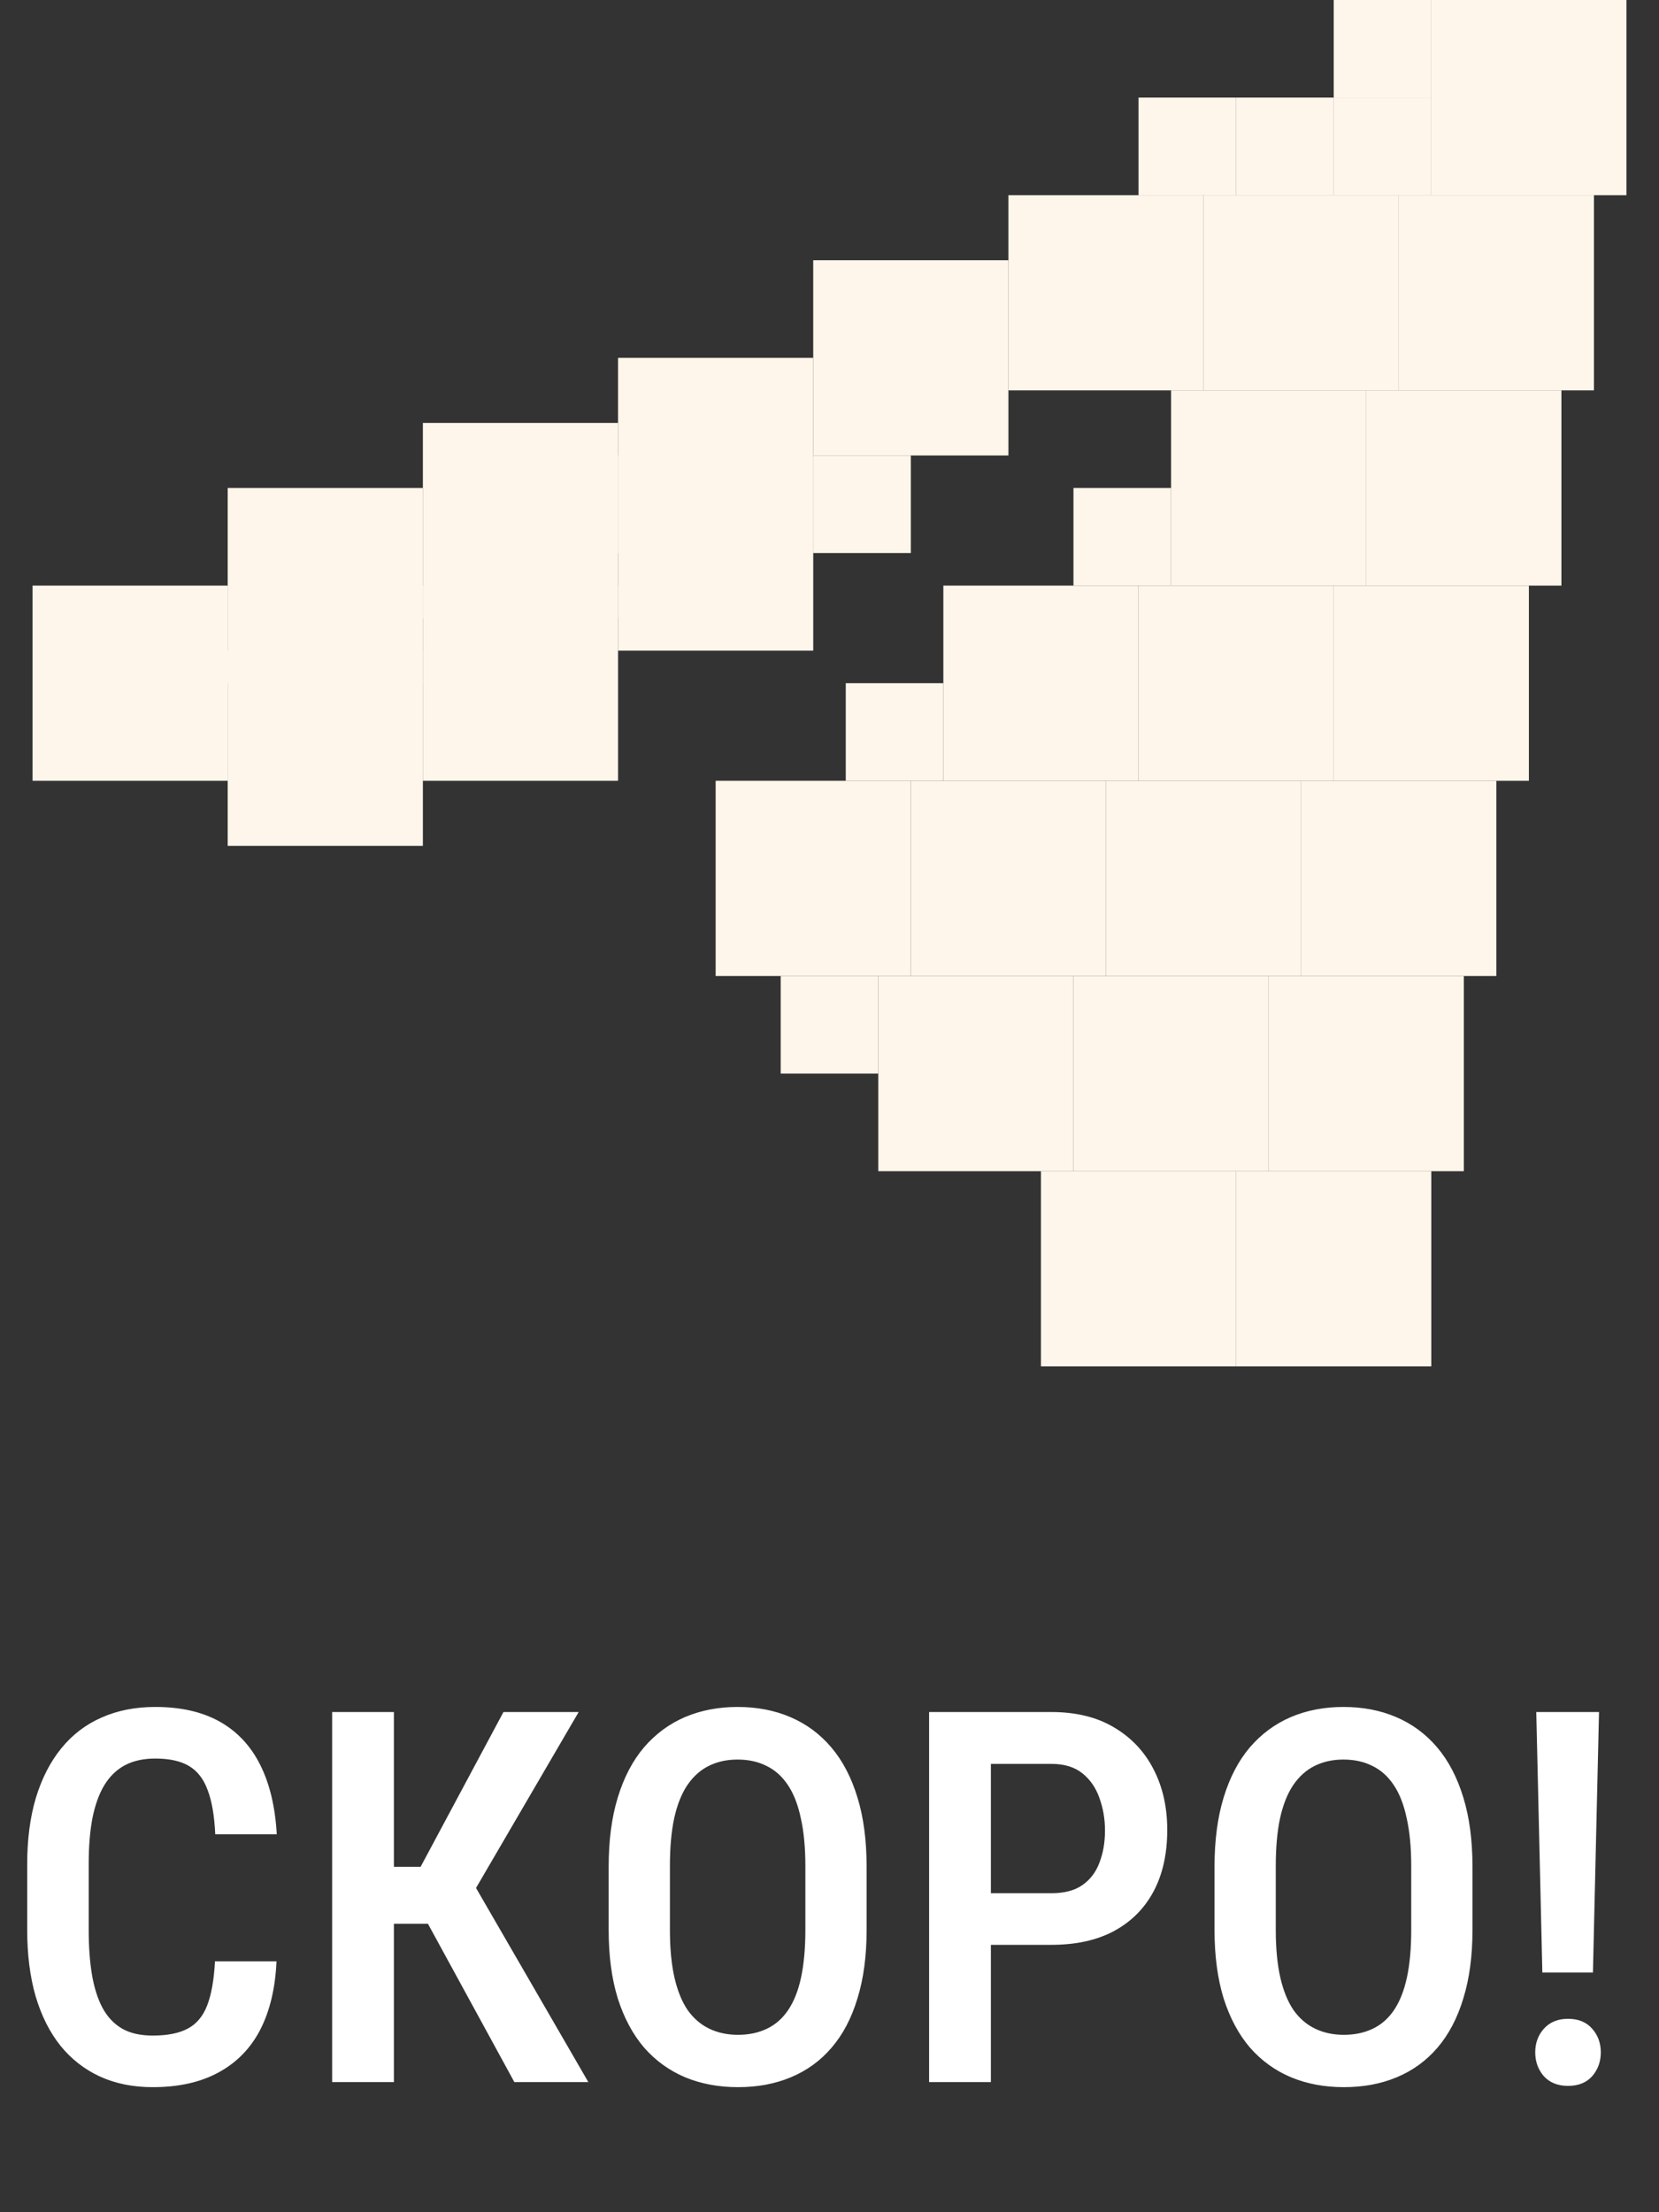
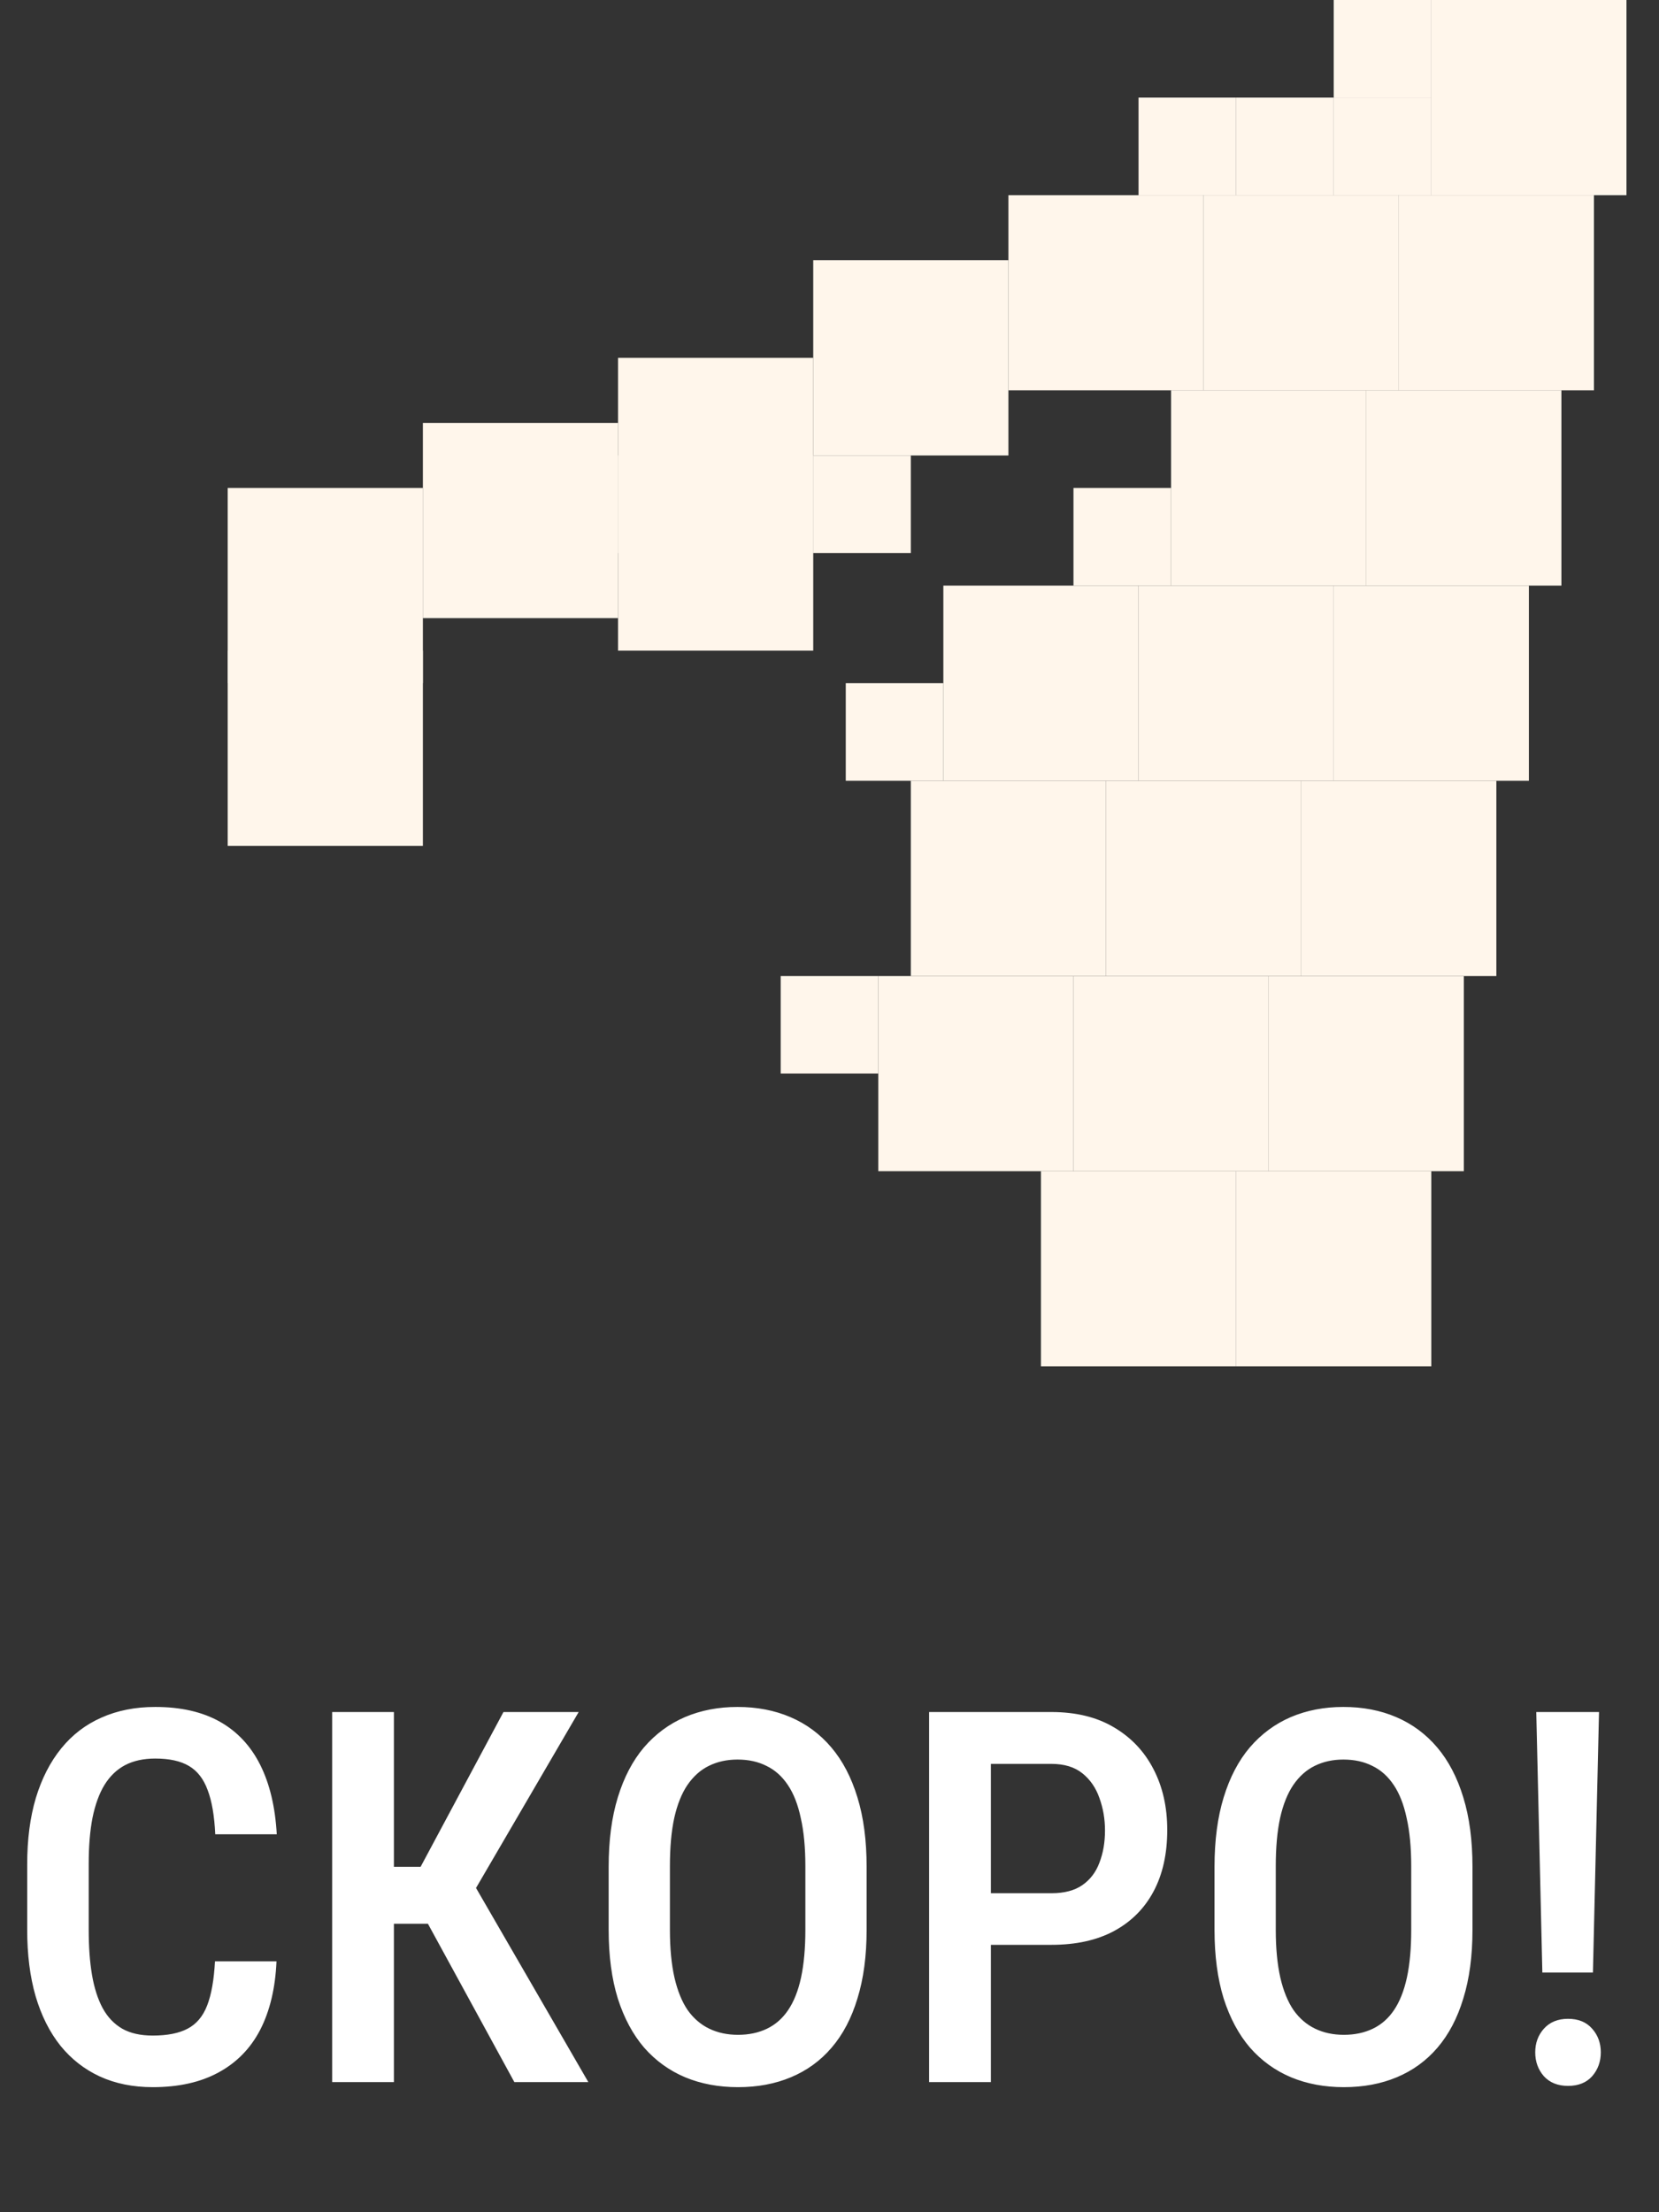
<svg xmlns="http://www.w3.org/2000/svg" width="51" height="68" viewBox="0 0 51 68" fill="none">
  <rect x="0" y="0" width="51" height="68" fill="#333333" stroke="none" />
  <path d="M6.609 60.289H8.5C8.464 61.112 8.297 61.812 8 62.391C7.703 62.964 7.276 63.401 6.719 63.703C6.167 64.005 5.492 64.156 4.695 64.156C4.091 64.156 3.549 64.047 3.07 63.828C2.596 63.609 2.193 63.294 1.859 62.883C1.526 62.466 1.271 61.958 1.094 61.359C0.922 60.76 0.836 60.081 0.836 59.32V57.305C0.836 56.544 0.924 55.865 1.102 55.266C1.284 54.667 1.544 54.159 1.883 53.742C2.221 53.325 2.633 53.01 3.117 52.797C3.607 52.578 4.159 52.469 4.773 52.469C5.56 52.469 6.221 52.62 6.758 52.922C7.294 53.224 7.708 53.667 8 54.25C8.292 54.833 8.461 55.544 8.508 56.383H6.617C6.591 55.815 6.513 55.362 6.383 55.023C6.258 54.68 6.065 54.432 5.805 54.281C5.549 54.13 5.206 54.055 4.773 54.055C4.414 54.055 4.104 54.122 3.844 54.258C3.589 54.393 3.378 54.596 3.211 54.867C3.049 55.133 2.927 55.469 2.844 55.875C2.766 56.276 2.727 56.747 2.727 57.289V59.32C2.727 59.841 2.76 60.302 2.828 60.703C2.896 61.104 3.005 61.445 3.156 61.727C3.307 62.003 3.508 62.214 3.758 62.359C4.008 62.5 4.32 62.57 4.695 62.57C5.143 62.57 5.5 62.5 5.766 62.359C6.036 62.219 6.237 61.982 6.367 61.648C6.497 61.315 6.578 60.862 6.609 60.289ZM12.109 52.625V64H10.211V52.625H12.109ZM17.789 52.625L13.992 59.133H11.57L11.289 57.383H12.93L15.477 52.625H17.789ZM15.812 64L12.984 58.82L14.203 57.289L18.086 64H15.812ZM26.641 57.383V59.32C26.641 60.122 26.547 60.825 26.359 61.43C26.177 62.034 25.912 62.539 25.562 62.945C25.219 63.346 24.802 63.648 24.312 63.852C23.828 64.055 23.287 64.156 22.688 64.156C22.094 64.156 21.552 64.055 21.062 63.852C20.578 63.648 20.159 63.346 19.805 62.945C19.456 62.539 19.185 62.034 18.992 61.43C18.805 60.825 18.711 60.122 18.711 59.32V57.383C18.711 56.57 18.805 55.859 18.992 55.25C19.18 54.635 19.448 54.122 19.797 53.711C20.151 53.3 20.57 52.99 21.055 52.781C21.544 52.573 22.083 52.469 22.672 52.469C23.271 52.469 23.812 52.573 24.297 52.781C24.787 52.99 25.206 53.3 25.555 53.711C25.904 54.122 26.172 54.635 26.359 55.25C26.547 55.859 26.641 56.57 26.641 57.383ZM24.758 59.32V57.367C24.758 56.789 24.711 56.294 24.617 55.883C24.529 55.466 24.396 55.128 24.219 54.867C24.042 54.602 23.823 54.406 23.562 54.281C23.307 54.151 23.01 54.086 22.672 54.086C22.344 54.086 22.049 54.151 21.789 54.281C21.534 54.406 21.315 54.602 21.133 54.867C20.956 55.128 20.82 55.466 20.727 55.883C20.638 56.294 20.594 56.789 20.594 57.367V59.32C20.594 59.888 20.641 60.378 20.734 60.789C20.828 61.195 20.963 61.529 21.141 61.789C21.323 62.044 21.544 62.234 21.805 62.359C22.065 62.484 22.359 62.547 22.688 62.547C23.021 62.547 23.318 62.484 23.578 62.359C23.838 62.234 24.055 62.044 24.227 61.789C24.404 61.529 24.537 61.195 24.625 60.789C24.713 60.378 24.758 59.888 24.758 59.32ZM32.32 59.781H29.922V58.195H32.32C32.716 58.195 33.034 58.112 33.273 57.945C33.513 57.779 33.688 57.55 33.797 57.258C33.911 56.966 33.969 56.635 33.969 56.266C33.969 55.911 33.911 55.578 33.797 55.266C33.688 54.953 33.513 54.7 33.273 54.508C33.034 54.315 32.716 54.219 32.32 54.219H30.461V64H28.562V52.625H32.32C33.075 52.625 33.716 52.781 34.242 53.094C34.773 53.406 35.18 53.836 35.461 54.383C35.742 54.925 35.883 55.547 35.883 56.25C35.883 56.984 35.742 57.615 35.461 58.141C35.18 58.667 34.773 59.073 34.242 59.359C33.716 59.641 33.075 59.781 32.32 59.781ZM45.266 57.383V59.32C45.266 60.122 45.172 60.825 44.984 61.43C44.802 62.034 44.536 62.539 44.188 62.945C43.844 63.346 43.427 63.648 42.938 63.852C42.453 64.055 41.911 64.156 41.312 64.156C40.719 64.156 40.177 64.055 39.688 63.852C39.203 63.648 38.784 63.346 38.43 62.945C38.081 62.539 37.81 62.034 37.617 61.43C37.43 60.825 37.336 60.122 37.336 59.32V57.383C37.336 56.57 37.43 55.859 37.617 55.25C37.805 54.635 38.073 54.122 38.422 53.711C38.776 53.3 39.195 52.99 39.68 52.781C40.169 52.573 40.708 52.469 41.297 52.469C41.896 52.469 42.438 52.573 42.922 52.781C43.411 52.99 43.831 53.3 44.18 53.711C44.529 54.122 44.797 54.635 44.984 55.25C45.172 55.859 45.266 56.57 45.266 57.383ZM43.383 59.32V57.367C43.383 56.789 43.336 56.294 43.242 55.883C43.154 55.466 43.021 55.128 42.844 54.867C42.667 54.602 42.448 54.406 42.188 54.281C41.932 54.151 41.635 54.086 41.297 54.086C40.969 54.086 40.675 54.151 40.414 54.281C40.159 54.406 39.94 54.602 39.758 54.867C39.581 55.128 39.445 55.466 39.352 55.883C39.263 56.294 39.219 56.789 39.219 57.367V59.32C39.219 59.888 39.266 60.378 39.359 60.789C39.453 61.195 39.589 61.529 39.766 61.789C39.948 62.044 40.169 62.234 40.43 62.359C40.69 62.484 40.984 62.547 41.312 62.547C41.646 62.547 41.943 62.484 42.203 62.359C42.464 62.234 42.68 62.044 42.852 61.789C43.029 61.529 43.161 61.195 43.25 60.789C43.339 60.378 43.383 59.888 43.383 59.32ZM49.156 52.625L48.969 60.633H47.414L47.227 52.625H49.156ZM47.195 63.086C47.195 62.8 47.284 62.557 47.461 62.359C47.643 62.156 47.891 62.055 48.203 62.055C48.521 62.055 48.768 62.156 48.945 62.359C49.122 62.557 49.211 62.8 49.211 63.086C49.211 63.372 49.122 63.617 48.945 63.82C48.768 64.018 48.521 64.117 48.203 64.117C47.891 64.117 47.643 64.018 47.461 63.82C47.284 63.617 47.195 63.372 47.195 63.086Z" fill="white" />
  <rect x="43" y="6" width="6" height="6" fill="#FFF6EB" />
  <rect x="42" y="12" width="6" height="6" fill="#FFF6EB" />
  <rect x="41" y="18" width="6" height="6" fill="#FFF6EB" />
  <rect x="40" y="24" width="6" height="6" fill="#FFF6EB" />
  <rect x="39" y="30" width="6" height="6" fill="#FFF6EB" />
  <rect x="38" y="36" width="6" height="6" fill="#FFF6EB" />
  <rect x="37" y="6" width="6" height="6" fill="#FFF6EB" />
  <rect x="31" y="6" width="6" height="6" fill="#FFF6EB" />
  <rect x="25" y="8" width="6" height="6" fill="#FFF6EB" />
  <rect x="19" y="11" width="6" height="6" fill="#FFF6EB" />
  <rect x="19" y="14" width="6" height="6" fill="#FFF6EB" />
  <rect x="13" y="13" width="6" height="6" fill="#FFF6EB" />
-   <rect x="13" y="18" width="6" height="6" fill="#FFF6EB" />
  <rect x="7" y="15" width="6" height="6" fill="#FFF6EB" />
  <rect x="7" y="20" width="6" height="6" fill="#FFF6EB" />
-   <rect x="1" y="18" width="6" height="6" fill="#FFF6EB" />
  <rect x="36" y="12" width="6" height="6" fill="#FFF6EB" />
  <rect x="35" y="18" width="6" height="6" fill="#FFF6EB" />
  <rect x="34" y="24" width="6" height="6" fill="#FFF6EB" />
  <rect x="33" y="30" width="6" height="6" fill="#FFF6EB" />
  <rect x="32" y="36" width="6" height="6" fill="#FFF6EB" />
  <rect x="27" y="30" width="6" height="6" fill="#FFF6EB" />
  <rect x="28" y="24" width="6" height="6" fill="#FFF6EB" />
-   <rect x="22" y="24" width="6" height="6" fill="#FFF6EB" />
  <rect x="29" y="18" width="6" height="6" fill="#FFF6EB" />
  <rect x="44" width="6" height="6" fill="#FFF6EB" />
  <rect x="24" y="30" width="3" height="3" fill="#FFF6EB" />
  <rect x="26" y="21" width="3" height="3" fill="#FFF6EB" />
  <rect x="25" y="14" width="3" height="3" fill="#FFF6EB" />
  <rect x="38" y="3" width="3" height="3" fill="#FFF6EB" />
  <rect x="35" y="3" width="3" height="3" fill="#FFF6EB" />
  <rect x="33" y="15" width="3" height="3" fill="#FFF6EB" />
  <rect x="41" y="3" width="3" height="3" fill="#FFF6EB" />
  <rect x="41" width="3" height="3" fill="#FFF6EB" />
</svg>